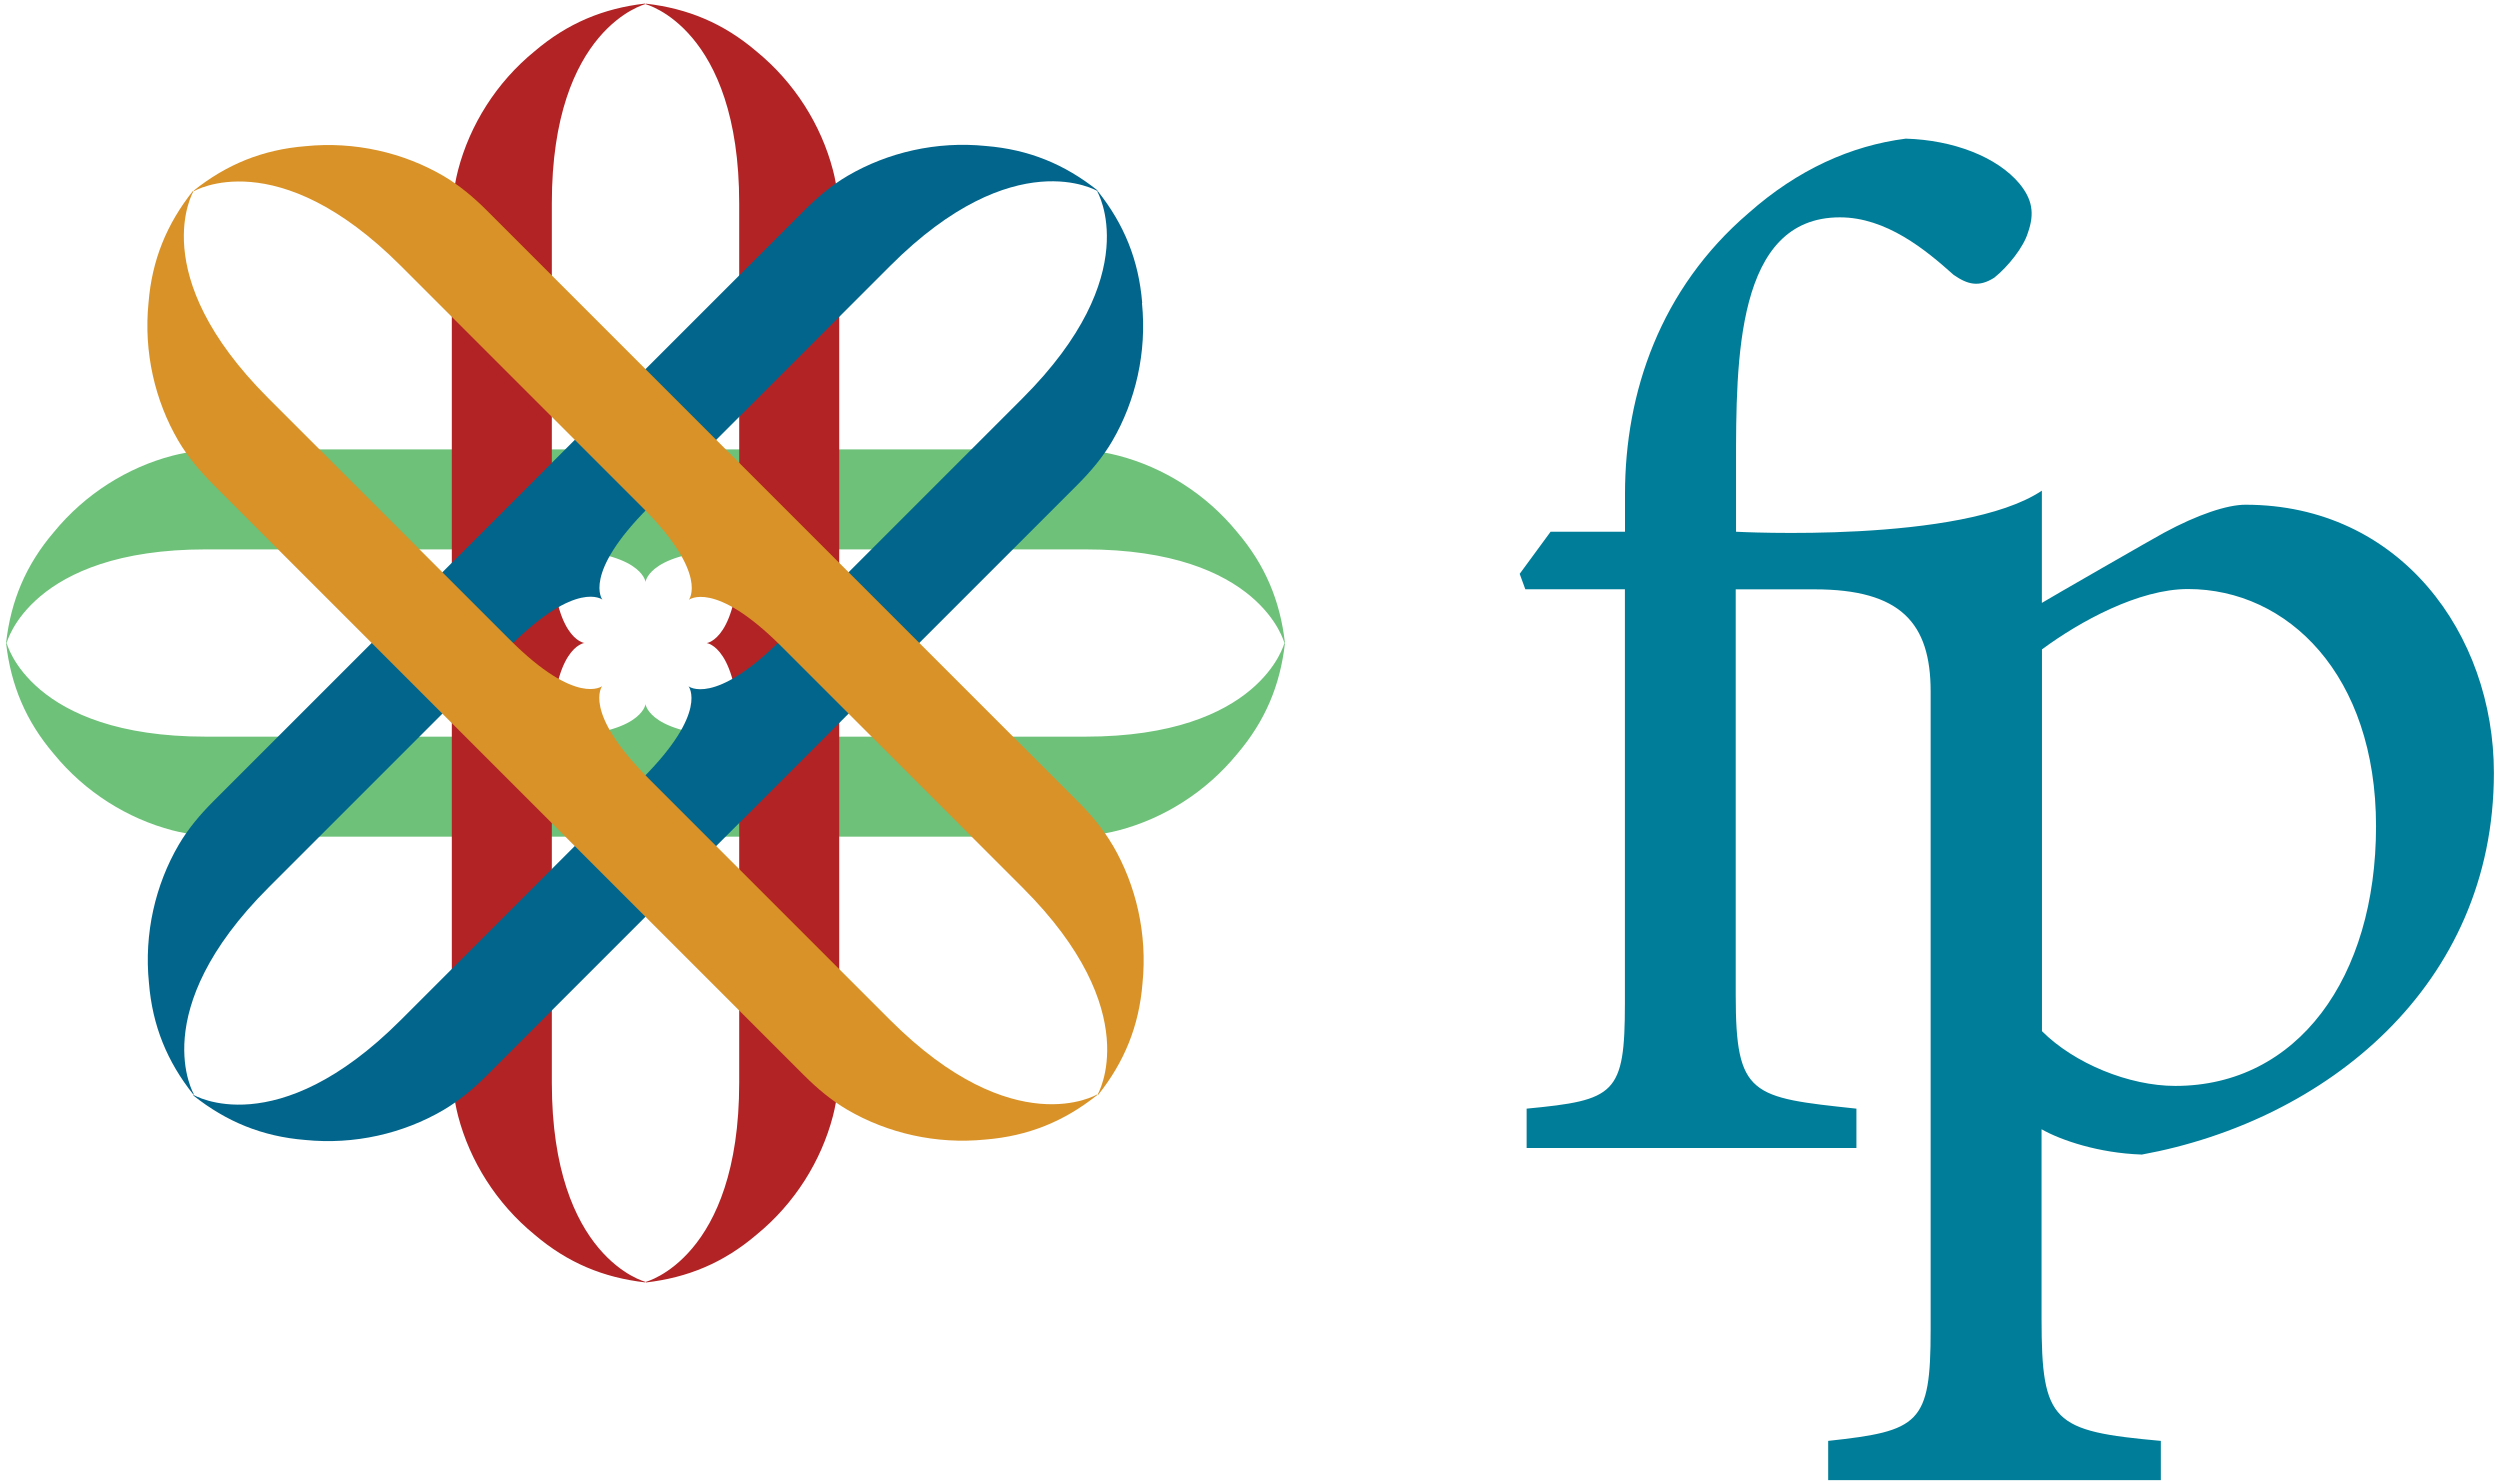
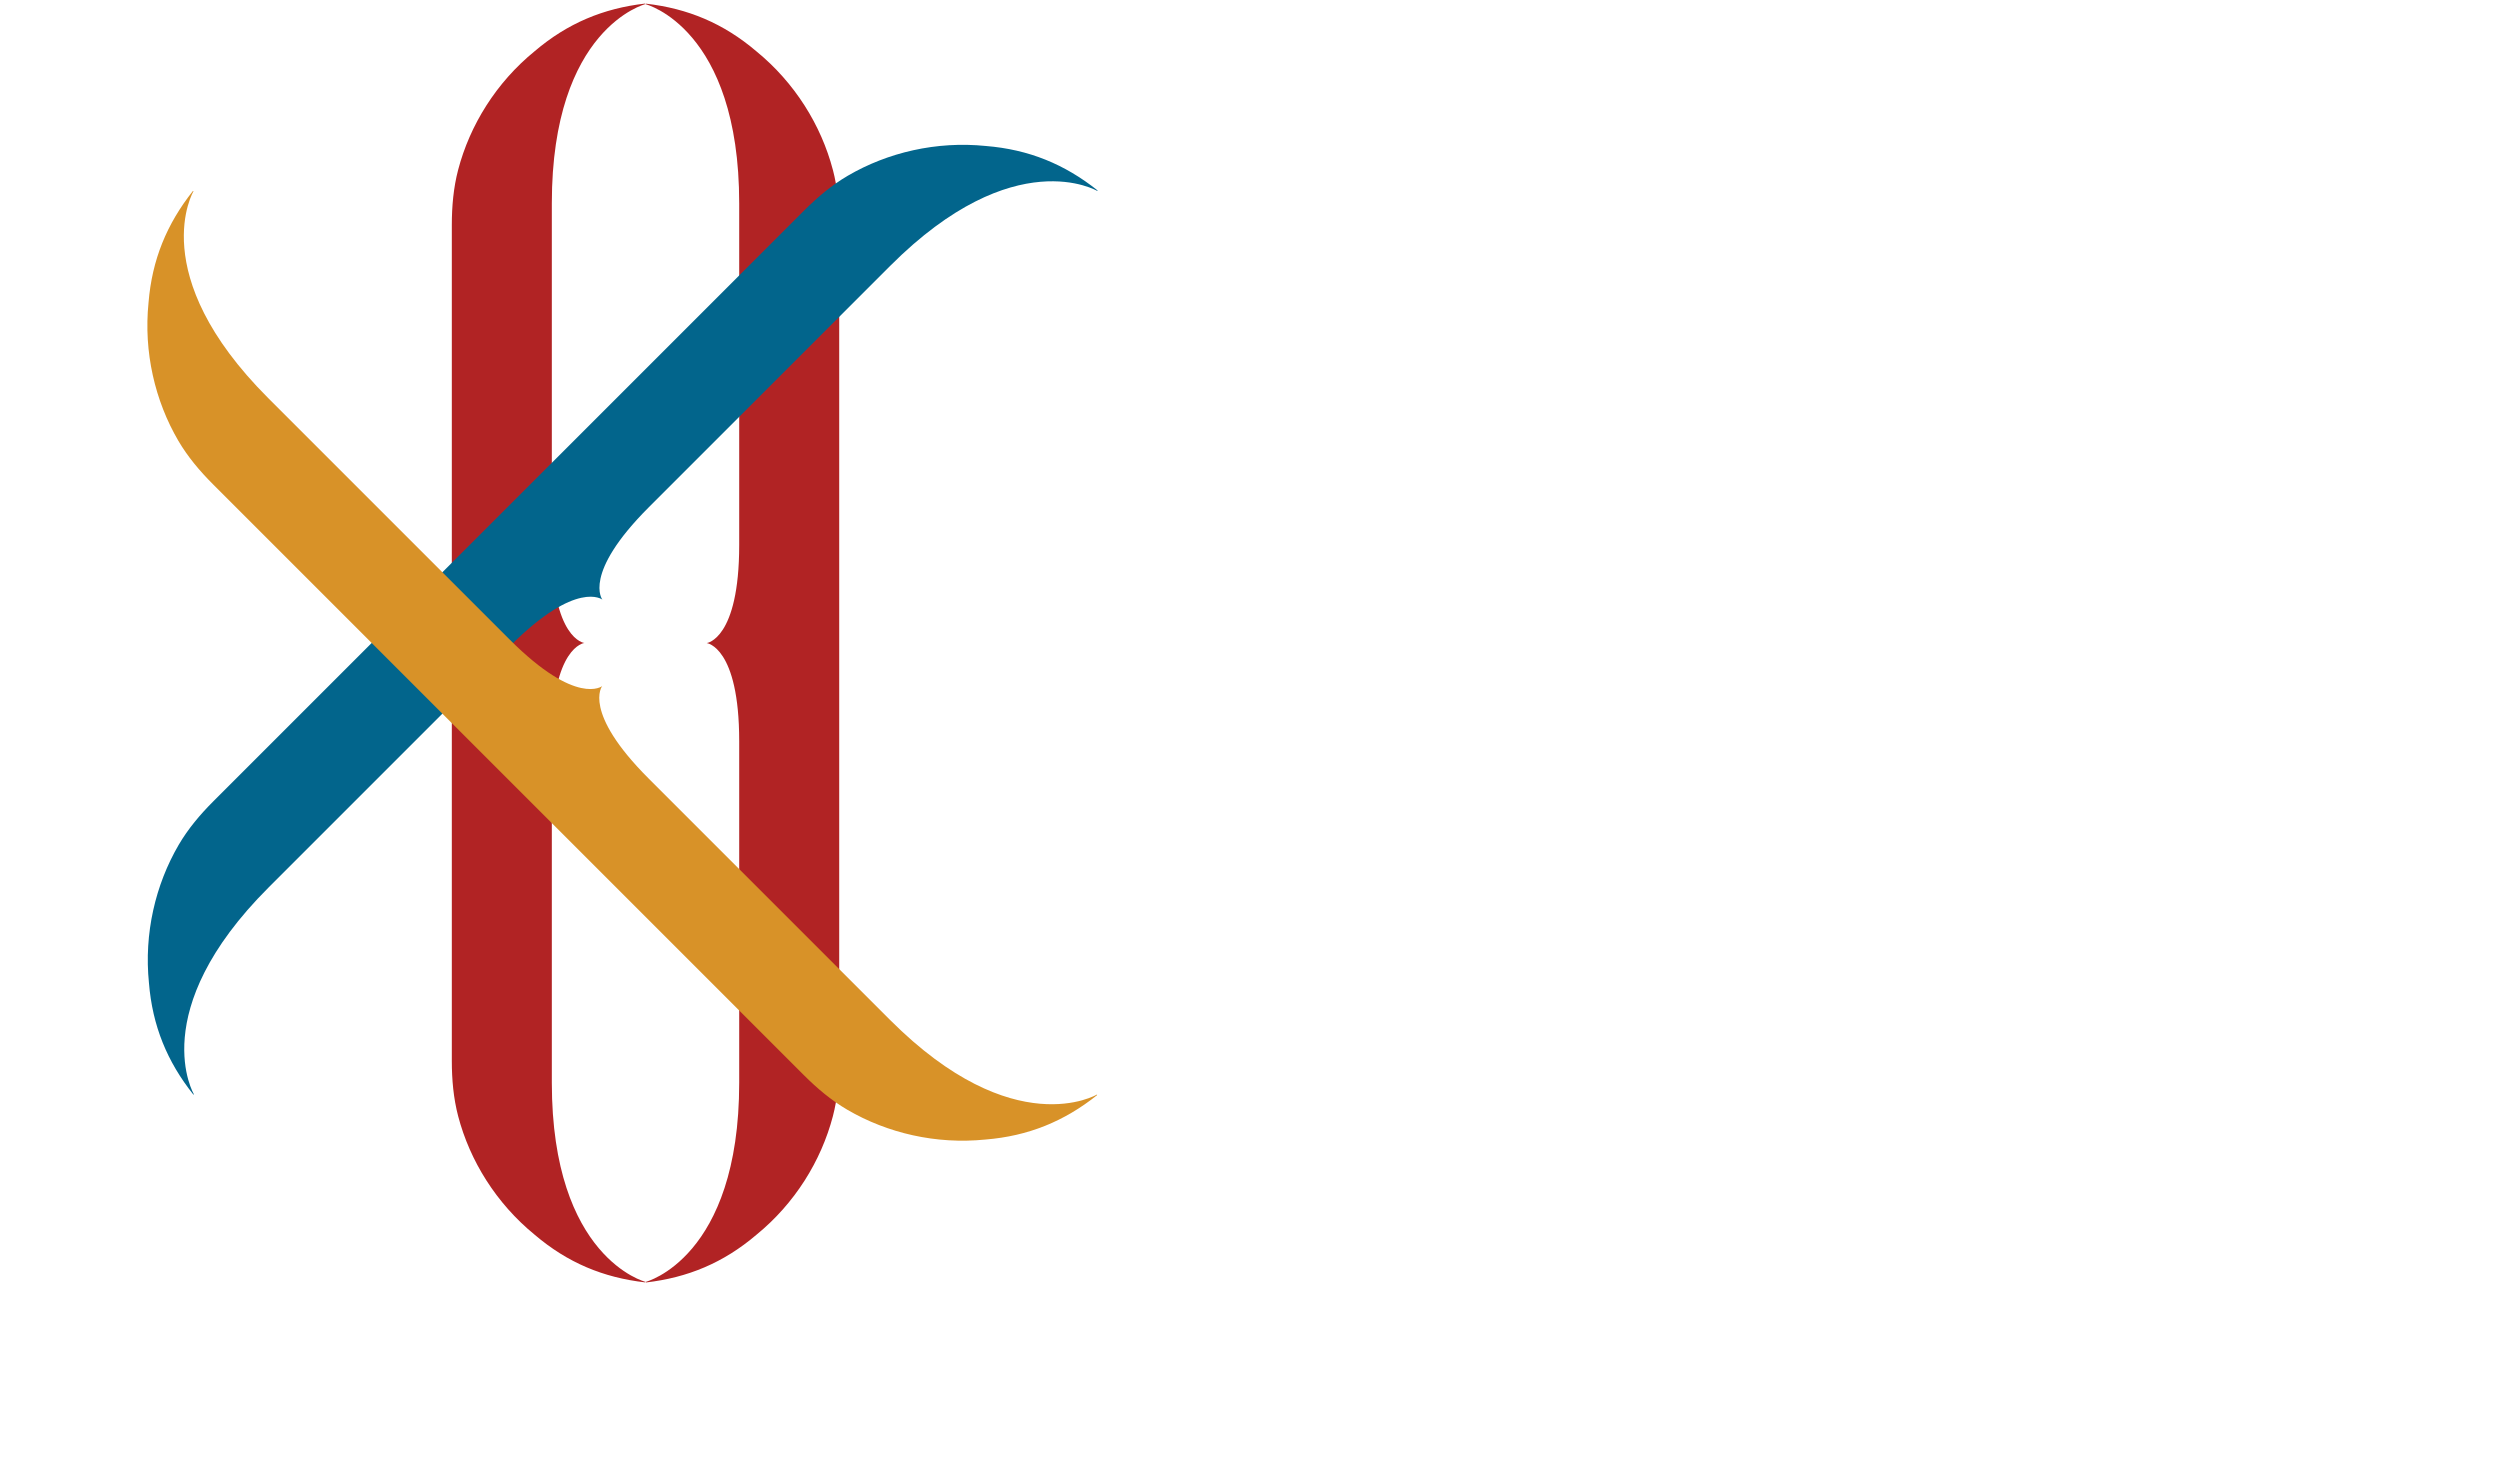
<svg xmlns="http://www.w3.org/2000/svg" id="Layer_1" viewBox="0 0 245.23 145.56">
  <defs>
    <style> .cls-1 { fill: #007d98; } .cls-2 { fill: #b12324; } .cls-3 { fill: #02658c; } .cls-4 { fill: #d89228; } .cls-5 { fill: #6dc179; } </style>
  </defs>
  <g>
    <g>
-       <path class="cls-5" d="M106.45,72.26h-33.51c-9.27,0-9.62-3.19-9.62-3.19,0,0-.35,3.19-9.62,3.19H20.19C2.97,72.26.65,63.07.65,63.07c-.02.02-.03.03-.05.05.47,4.08,1.92,7.59,4.67,10.82,3.07,3.77,7.25,6.36,11.64,7.51,1.76.46,3.59.62,5.41.62h82c1.82,0,3.65-.16,5.41-.62,4.39-1.15,8.56-3.74,11.64-7.51,2.75-3.23,4.2-6.73,4.67-10.82-.02-.02-.03-.03-.05-.05,0,0-2.32,9.19-19.54,9.19Z" />
-       <path class="cls-5" d="M20.19,53.89h33.51c9.27,0,9.62,3.19,9.62,3.19,0,0,.35-3.19,9.62-3.19h33.51c17.22,0,19.54,9.19,19.54,9.19.02-.02.03-.03.05-.05-.47-4.08-1.92-7.59-4.67-10.82-3.07-3.77-7.25-6.36-11.64-7.51-1.76-.46-3.59-.62-5.41-.62H22.32c-1.82,0-3.65.16-5.41.62-4.39,1.15-8.56,3.74-11.64,7.51-2.75,3.23-4.2,6.73-4.67,10.82.02.02.03.03.05.05,0,0,2.32-9.19,19.54-9.19Z" />
-     </g>
+       </g>
    <g>
      <path class="cls-2" d="M54.13,19.94C54.13,2.72,63.32.4,63.32.4c-.02-.02-.03-.03-.05-.05-4.08.47-7.59,1.92-10.82,4.67-3.77,3.07-6.36,7.25-7.51,11.64-.46,1.76-.62,3.59-.62,5.41v82c0,1.82.16,3.65.62,5.41,1.15,4.39,3.74,8.56,7.51,11.64,3.23,2.75,6.73,4.2,10.82,4.67.02-.02.03-.03.05-.05,0,0-9.19-2.32-9.19-19.54v-33.51c0-9.27,3.19-9.62,3.19-9.62,0,0-3.19-.35-3.19-9.62V19.94Z" />
      <path class="cls-2" d="M81.7,16.67c-1.15-4.39-3.74-8.56-7.51-11.64-3.23-2.75-6.73-4.2-10.82-4.67-.02.02-.03.03-.05.05,0,0,9.19,2.32,9.19,19.54v33.51c0,9.27-3.19,9.62-3.19,9.62,0,0,3.19.35,3.19,9.62v33.51c0,17.22-9.19,19.54-9.19,19.54.02.02.03.03.05.05,4.08-.47,7.59-1.92,10.82-4.67,3.77-3.07,6.36-7.25,7.51-11.64.46-1.76.62-3.59.62-5.41V22.07c0-1.82-.16-3.65-.62-5.41Z" />
    </g>
    <g>
      <path class="cls-3" d="M26.33,87.07l23.67-23.67s.02-.02.03-.03c6.55-6.55,9.06-4.55,9.06-4.55,0,0-2.01-2.5,4.55-9.06,0,0,.02-.02.03-.03l23.67-23.67c12.18-12.18,20.31-7.32,20.31-7.32,0-.03,0-.04,0-.07-3.22-2.56-6.73-4.01-10.95-4.35-4.84-.49-9.62.63-13.54,2.92-1.57.92-2.97,2.1-4.26,3.39l-28.99,28.99-28.99,28.99c-1.29,1.29-2.47,2.69-3.39,4.26-2.29,3.92-3.41,8.7-2.92,13.54.34,4.22,1.79,7.73,4.35,10.95.03,0,.04,0,.07,0,0,0-4.86-8.14,7.32-20.31Z" />
-       <path class="cls-3" d="M112.04,29.71c-.34-4.22-1.79-7.73-4.35-10.95-.03,0-.04,0-.07,0,0,0,4.86,8.14-7.32,20.31l-23.67,23.67-.03.03c-6.55,6.55-9.06,4.55-9.06,4.55,0,0,2.01,2.5-4.55,9.06l-.03.03-23.67,23.67c-12.18,12.18-20.31,7.32-20.31,7.32,0,.03,0,.04,0,.07,3.22,2.55,6.73,4.01,10.95,4.35,4.84.49,9.62-.63,13.54-2.92,1.57-.92,2.97-2.1,4.26-3.39l28.99-28.99,28.99-28.99c1.29-1.29,2.47-2.69,3.39-4.26,2.29-3.92,3.41-8.7,2.92-13.54Z" />
    </g>
    <g>
-       <path class="cls-4" d="M109.13,82.89c-.92-1.57-2.1-2.97-3.39-4.26l-28.99-28.99-28.99-28.99c-1.29-1.29-2.69-2.47-4.26-3.39-3.92-2.29-8.7-3.41-13.54-2.92-4.22.34-7.73,1.79-10.95,4.35,0,.03,0,.04,0,.07,0,0,8.14-4.86,20.31,7.32l23.67,23.67s.02.02.03.03c6.55,6.55,4.55,9.06,4.55,9.06,0,0,2.5-2.01,9.06,4.55,0,0,.02.02.03.03l23.67,23.67c12.18,12.18,7.32,20.31,7.32,20.31.03,0,.04,0,.07,0,2.56-3.22,4.01-6.73,4.35-10.95.49-4.84-.63-9.62-2.92-13.54Z" />
      <path class="cls-4" d="M87.32,100.06l-23.67-23.67-.03-.03c-6.55-6.55-4.55-9.06-4.55-9.06,0,0-2.5,2.01-9.06-4.55l-.03-.03-23.67-23.67c-12.18-12.18-7.32-20.31-7.32-20.31-.03,0-.04,0-.07,0-2.55,3.22-4.01,6.73-4.35,10.95-.49,4.84.63,9.62,2.92,13.54.92,1.57,2.1,2.97,3.39,4.26l28.99,28.99,28.99,28.99c1.29,1.29,2.69,2.47,4.26,3.39,3.92,2.29,8.7,3.41,13.54,2.92,4.22-.34,7.73-1.79,10.95-4.35,0-.03,0-.04,0-.07,0,0-8.14,4.86-20.31-7.32Z" />
    </g>
  </g>
-   <path class="cls-1" d="M210.07,113.26c18.04-3.3,34.56-16.52,34.56-37.45,0-13.63-9.22-26.3-24.37-26.3-1.79,0-4.68.96-7.99,2.75-.55.28-11.57,6.61-11.98,6.88v-11.01c-7.82,5.23-30,4.03-30,4.03v-6.47c0-10.46,0-24.37,10.19-24.37,4.54,0,8.4,3.17,11.15,5.64,1.38.96,2.48,1.24,3.99.28,1.38-1.1,2.89-3.03,3.3-4.41.69-1.93.41-3.3-.83-4.82-2.2-2.62-6.47-4.27-11.15-4.41-5.37.69-10.6,3.03-15.42,7.3-8.67,7.43-12.12,17.62-12.12,27.54v3.72h-7.3l-3.03,4.13.55,1.51h9.77v40.62c0,8.95-.96,9.5-9.64,10.33v3.86h32.35v-3.86c-10.33-1.1-11.84-1.24-11.84-11.15v-39.79h7.73c8.45,0,11.39,3.3,11.39,10.01v62.64c0,9.22-1.1,9.91-10.05,10.88v3.85h32.63v-3.85c-10.6-.96-11.7-1.79-11.7-11.98v-18.59c1.93,1.1,5.65,2.34,9.78,2.48ZM200.3,63.7c3.72-2.75,9.5-5.92,14.32-5.92,9.78,0,18.45,8.4,18.45,23.27s-7.71,25.47-19.69,25.47c-4.54,0-9.91-2.2-13.08-5.37v-37.45Z" />
</svg>